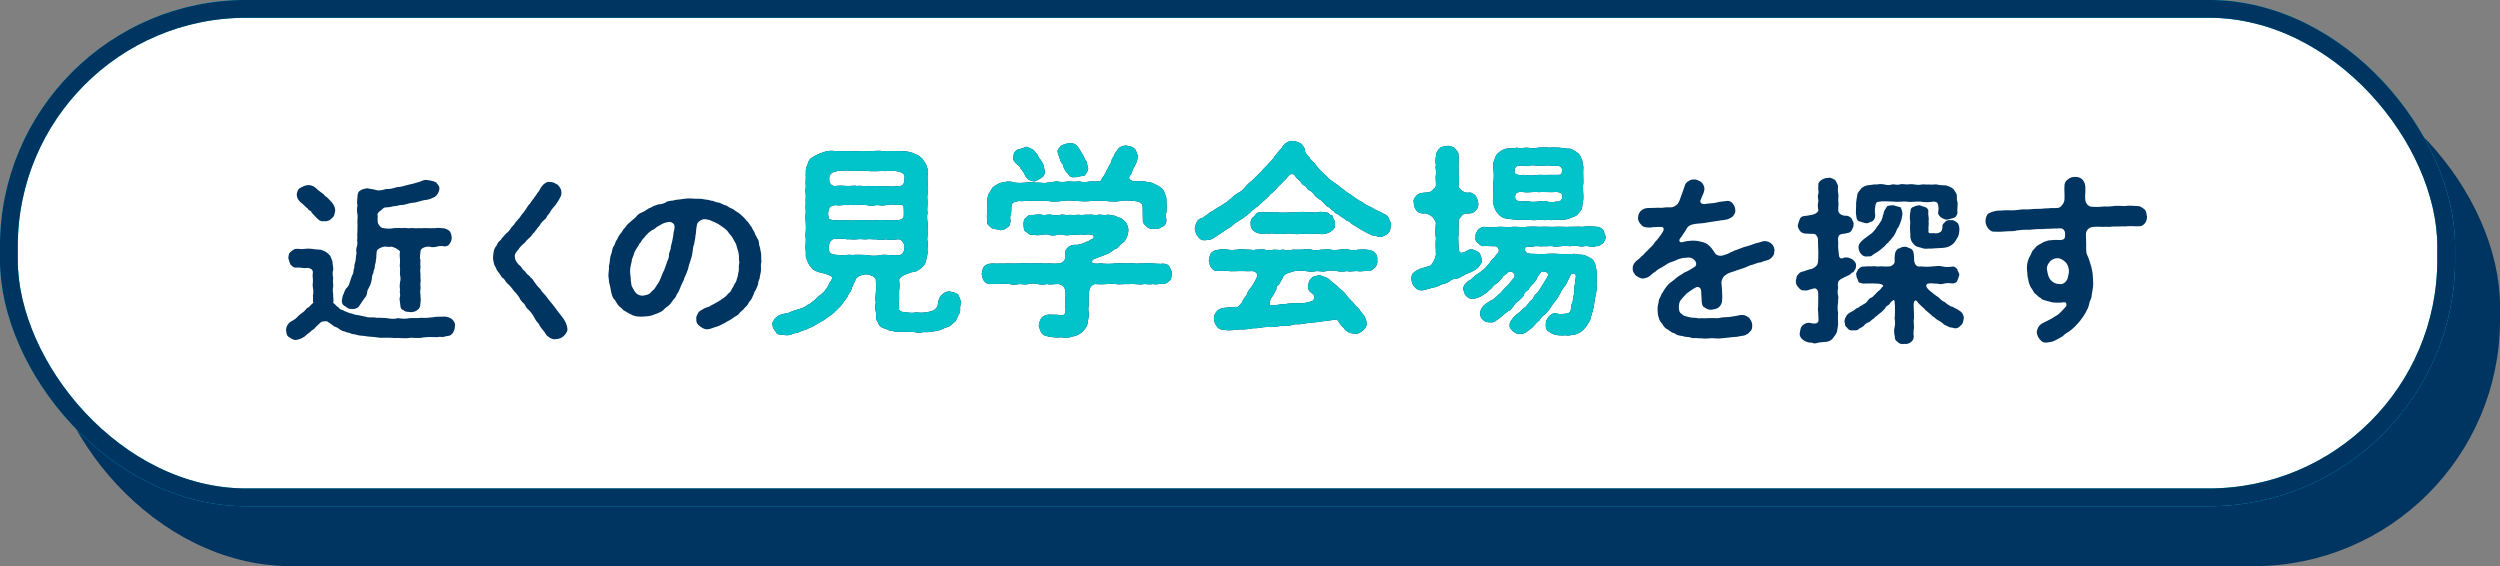
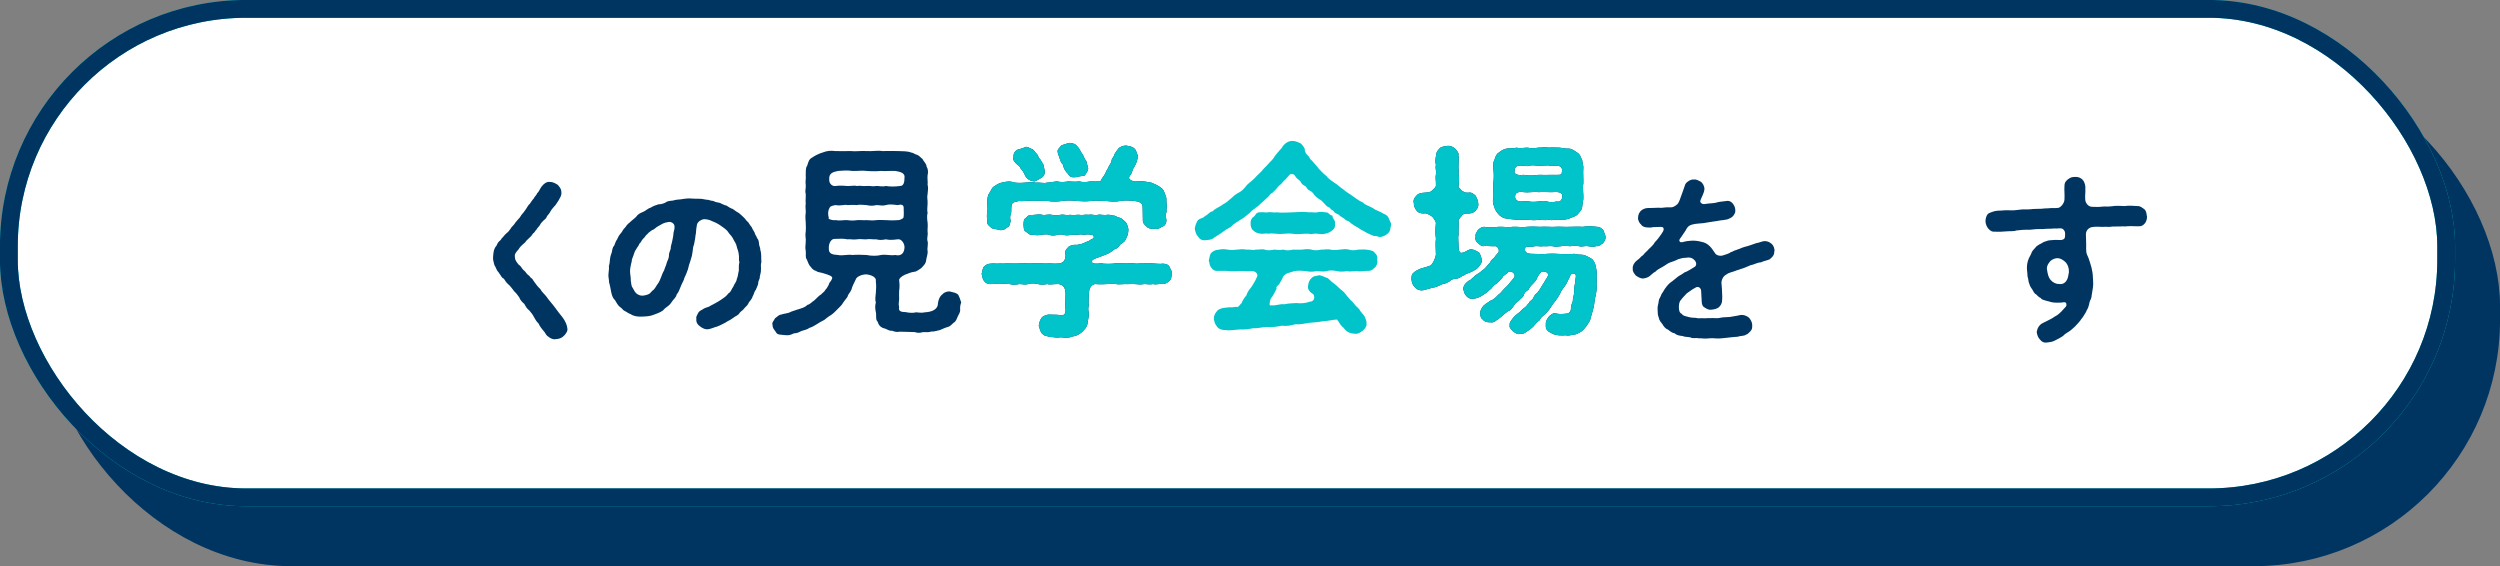
<svg xmlns="http://www.w3.org/2000/svg" id="_レイヤー_2" data-name="レイヤー 2" viewBox="0 0 363.74 82.37">
  <rect x="0" y="0" width="363.74" height="82.37" fill="#808080" stroke="none" />
  <defs>
    <style>
      .cls-1 {
        fill: #00c4ca;
      }

      .cls-1, .cls-2, .cls-3 {
        stroke-width: 0px;
      }

      .cls-4 {
        stroke: #00c4ca;
      }

      .cls-4, .cls-5 {
        fill: none;
        stroke-miterlimit: 10;
        stroke-width: 2.59px;
      }

      .cls-5 {
        stroke: #003461;
      }

      .cls-2 {
        fill: #003461;
      }

      .cls-3 {
        fill: #fff;
      }
    </style>
  </defs>
  <g id="_ボタン" data-name="ボタン">
    <g>
      <g>
        <g>
          <rect class="cls-2" x="7.83" y="10.01" width="354.62" height="71.07" rx="34.54" ry="34.54" />
          <rect class="cls-5" x="7.83" y="10.01" width="354.62" height="71.07" rx="34.54" ry="34.54" />
        </g>
        <g>
          <g>
            <rect class="cls-3" x="1.29" y="1.29" width="354.62" height="71.07" rx="34.54" ry="34.54" />
            <rect class="cls-4" x="1.29" y="1.29" width="354.62" height="71.07" rx="34.54" ry="34.54" />
          </g>
          <rect class="cls-5" x="1.29" y="1.29" width="354.62" height="71.07" rx="34.54" ry="34.54" />
        </g>
      </g>
      <g>
        <g>
-           <path class="cls-2" d="M66.18,47.48c0,.52-.18.75-.29.96-.21.23-.36.44-.75.44-.29.03-.75.23-.96.13-.23-.03-.7.1-.94.03-.49-.03-1.22,0-1.64.05-.52.16-1.25.05-1.85.05-.68.13-1.35.05-1.85.03-.55.05-.94-.05-1.53-.03-.57,0-1.09.03-1.51-.05-.49-.1-1.14-.08-1.53-.16-.42-.1-1.04-.05-1.48-.23-.34-.13-.55,0-.86-.21-.39-.18-.49-.05-.81-.26-.36-.03-.49-.18-.81-.34-.16-.16-.44-.31-.75-.39-.18-.18-.49-.39-.96-.7-.1-.13-.75-.05-.94.05-.47.47-.65.55-.86.83-.18.26-.47.31-.73.62-.23.18-.57.42-.75.62-.34.23-.73.47-1.33.55-.29.03-.65-.18-.99-.42-.34-.16-.39-.6-.44-1.01,0-.55.34-1.07.78-1.3.44-.23.73-.44.96-.73.31-.31.55-.42.81-.65.26-.18.39-.55.73-.65.26-.21.34-.39.68-.65-.1-.31,0-.57-.05-1.07.1-.39.05-.86,0-1.14-.1-.29.03-.86,0-1.14-.03-.26-.08-.68,0-1.12-.05-.42-.36-.55-.75-.62-.52.13-1.12-.1-1.66-.03-.47.03-.55-.21-.86-.44-.13-.34-.21-.57-.31-.94.05-.36.03-.65.31-.91.29-.18.47-.44.86-.44.26-.05.78.1,1.17,0,.44-.05.75-.05,1.12,0,.31.08.83.08,1.3.13.47.16.88.39,1.12.65.39.34.39.75.55,1.07-.03.42.16.81.1,1.2-.13.44-.08.73,0,1.22-.1.42.03.73,0,1.2-.1.49-.05.78,0,1.22-.03.31.1.78,0,1.2.23.05.47.49.7.57.16.18.36.42.75.47.16.16.52.21.86.39.31.05.68.18.88.26.42.03.91.18,1.53.29.44.21,1.04,0,1.56.16.47-.03,1.01.03,1.56.05.55.13,1.14.13,1.56,0,.57.08,1.25.13,1.69,0,.52-.05,1.09.03,1.72-.05.62.03,1.14,0,1.69-.08.62-.13,1.2-.05,1.72-.1.39.03.75.13,1.07.39.23.21.52.6.42,1.04ZM43.17,28.37c.03-.42.16-.81.47-1.01.31-.16.65-.36,1.07-.42.42-.03.81.05,1.22.39.34.37.57.49.99.81.31.18.29.42.55.47.26.29.39.36.6.6.39.39.68.83.7,1.43-.08.47-.16.94-.49,1.09-.29.39-.81.52-1.07.44-.6.13-.91-.21-1.27-.6-.13-.16-.55-.54-.62-.68-.08-.29-.44-.23-.55-.55-.29-.18-.6-.6-1.04-.91-.29-.29-.52-.55-.55-1.07ZM49.77,43.56c.05-.21.03-.49.26-.88.1-.34.26-.68.47-.86.29-.26.36-.7.44-.91.16-.39.16-.6.36-.96.21-.39.05-.57.26-1.01-.05-.37.08-.57.18-1.04.03-.26.03-.6.13-1.04-.08-.47-.03-.83.08-1.07.13-.44-.03-.6.03-1.04.05-.39-.05-.62.03-.99-.03-.49.03-.86,0-1.3-.05-.39.08-.81,0-1.3-.1-.31-.1-.78,0-1.27-.1-.34-.05-.78,0-1.3.03-.49.1-.7.47-.91.36-.21.52-.21.99-.29.44.13.75.1,1.4.29.23.05.62.03,1.3-.18.57.05,1.12-.13,1.66-.29.52.03,1.01-.21,1.64-.34.57-.13,1.01-.23,1.64-.44.29-.13.44-.21.83-.26.57.05,1.09.16,1.51.36.18.31.57.55.47.99-.03.49-.44,1.04-.7,1.14-.31.18-.96.44-1.38.44-.39.05-.57.16-.86.21-.31.08-.7.21-.88.18-.65.05-1.14.34-1.72.34-.34-.03-.57.18-.94.16-.34,0-.68.18-1.22.18-.42-.05-.65.36-.83.47-.34.18-.55.49-.44.75.03.21-.05.36,0,.73-.05.39.39,1.09.86,1.07.57.1,1.01.1,1.48,0,.44,0,.78-.05,1.22,0,.49-.1.81.08,1.2,0,.44-.05.81.08,1.22,0,.31.05.81-.03,1.22,0,.49,0,.78.03,1.22,0,.36-.1.88.03,1.25.03.21.03.7.26.81.42.21.36.26.52.29.91.03.26-.13.7-.29.88-.13.36-.57.42-.81.42-.23-.1-.7-.05-.94,0-.39.13-.83.16-1.25.03-.62-.03-1.33.31-1.25.73-.1.68-.1,1.07,0,1.27-.05.34-.03.73,0,1.04-.08.31-.03.62,0,1.07-.05.49.08.78,0,1.07-.08.36.05.6,0,1.04-.13.44.05.75,0,1.07.05.31.05.62-.03,1.07.05.36-.21.78-.47.88-.21.23-.7.31-.99.29-.29-.08-.65.05-.99-.29-.42-.13-.44-.44-.47-.88-.05-.39-.16-.81-.03-1.07.08-.29-.1-.65,0-1.07-.08-.36-.03-.81,0-1.04.1-.42.1-.57,0-1.07-.03-.31.03-.81,0-1.07-.1-.21.03-.62,0-1.04.03-.31-.13-.62,0-1.27-.13-.29-.83-.65-1.27-.73-.21.05-.21.08-.81,0-.44-.05-1.3.36-1.3.68-.13.7,0,.88-.13,1.22.03.44-.18.75-.16.99.03.31-.21.52-.21.96-.18.26-.21.62-.23.94-.03.23-.18.78-.31.96-.18.42-.36.57-.36.91-.03.39-.21.68-.44.91-.29.42-.49.75-.68,1.01-.16.34-.68.55-1.09.49-.47.05-.62-.13-.99-.39-.31-.1-.55-.47-.47-.99Z" />
          <path class="cls-2" d="M81.99,48.91c-.26.26-.65.42-1.17.44-.36.08-.81-.16-1.07-.39-.36-.21-.39-.57-.7-.86-.21-.26-.49-.57-.68-1.01-.34-.36-.44-.52-.68-.96-.16-.36-.47-.7-.68-.96-.34-.26-.47-.49-.73-.96-.23-.18-.6-.55-.73-.94-.23-.36-.52-.7-.75-.91-.26-.34-.55-.73-.75-.91-.29-.21-.6-.65-.75-.91-.34-.13-.36-.39-.6-.68-.13-.26-.36-.39-.49-.75-.05-.21-.31-.49-.34-.78-.05-.34-.16-.49-.13-.91.05-.57.05-1.01.34-1.48.21-.18.21-.39.39-.65.21-.29.39-.29.52-.6.18-.13.34-.44.73-.78.31-.21.34-.36.6-.68.08-.21.44-.47.57-.7.08-.16.34-.42.57-.7.23-.18.31-.49.55-.73.21-.21.34-.47.55-.73.13-.16.23-.47.55-.75.13-.18.31-.49.55-.75.13-.29.44-.52.49-.75.26-.21.34-.52.62-.94.36-.47.83-.81,1.27-.7.42-.03.86.26,1.12.42.36.42.52.65.52,1.09.03.52-.18.7-.39,1.14-.34.49-.44.73-.7.96-.13.18-.36.39-.49.65-.16.34-.36.49-.49.68-.13.34-.26.44-.52.65-.13.13-.44.44-.52.65-.08.18-.47.52-.49.65-.29.29-.26.44-.55.62-.21.37-.44.55-.55.65-.29.26-.47.44-.55.6-.23.23-.73.57-.96,1.01-.26.31-.68.7-.55,1.17,0,.44.26.73.55,1.09.29.16.42.47.55.62.16.21.39.31.55.6.13.23.49.36.57.6.29.18.42.39.55.62.36.49.52.73.91,1.09.18.39.68.81.91,1.12.31.47.55.7.88,1.12.26.29.55.75.86,1.14.23.31.57.68.81,1.07.23.36.44.81.49,1.3.08.34-.18.75-.55,1.12Z" />
          <path class="cls-2" d="M110.71,39.21c.03.44-.1.65-.16,1.01.03.44-.26.6-.23,1.01,0,.21-.31.78-.36.96-.23.23-.29.73-.44.91-.1.39-.44.73-.55.88-.16.39-.39.6-.62.81-.26.39-.57.49-.75.75-.16.34-.6.44-.91.7-.42.34-.88.49-1.14.7-.47.26-.86.42-1.2.57-.44.1-.7.26-1.14.36-.57.16-1.09-.16-1.4-.42-.29-.18-.57-.57-.49-1.09-.1-.23.16-.62.31-.91.21-.29.52-.34.81-.57.44-.21.68-.18,1.01-.44.21-.08.55-.29.91-.49.18-.1.7-.42.88-.57.36-.23.57-.47.78-.73.34-.16.42-.62.7-.99.08-.31.44-.62.49-1.09.16-.29.18-.83.29-1.2.03-.47-.05-.7.08-1.22-.13-.34,0-.75-.1-1.2-.03-.42-.21-.68-.31-1.17-.05-.34-.36-.7-.52-1.07-.18-.39-.47-.57-.7-.94-.26-.42-.83-.73-1.09-.94-.36-.26-.81-.49-1.25-.65-.31-.16-.52-.23-1.04-.29-.47-.03-1.12.39-1.17.83-.16.78-.1,1.2-.21,1.56-.03.52-.18.99-.21,1.3-.21.42-.16.99-.26,1.33-.03.36-.21.81-.34,1.27-.21.49-.23.99-.39,1.27-.16.55-.44.91-.49,1.25-.16.36-.36.7-.55,1.22-.08.18-.21.6-.49.91-.05.31-.29.57-.55.86-.29.39-.39.6-.68.81-.29.21-.57.42-.78.68-.44.31-.94.47-1.43.65-.42.16-.88.21-1.53.23-.65.05-1.33-.05-1.74-.36-.18-.03-.55-.29-.78-.42-.36-.13-.39-.36-.7-.57-.42-.29-.55-.68-.81-1.07-.36-.31-.44-.75-.55-1.22-.08-.39-.13-.81-.29-1.33,0-.47-.16-.86-.08-1.33.03-.42.1-.7.05-1.04.1-.31.13-.62.16-1.01.05-.42.13-.62.26-.99.05-.26.1-.75.34-.96.16-.31.18-.6.44-.94.08-.21.29-.62.52-.86.23-.23.39-.68.62-.83.21-.29.36-.52.68-.75.39-.39.7-.57.94-.83.23-.36.57-.55,1.04-.73.26-.08.7-.52,1.07-.6.34-.23.73-.36,1.14-.49.39,0,.88-.13,1.2-.37.44-.21.83-.1,1.22-.26.34-.08.68-.05,1.22-.16.29-.05.81-.1,1.25-.05.29,0,.6.05,1.04.03.36-.03.57.08,1.01.13.44,0,.65.18,1.01.18.34.18.6.21.99.29.31.16.73.36.96.39.31.23.7.44.91.49.23.13.52.42.86.57.34.26.55.49.78.7s.34.47.6.65c.13.18.39.62.52.73.03.16.34.62.42.78.05.34.31.55.36.81.21.23.26.47.29.86,0,.31.21.52.18.86.21.6.1,1.25.16,1.77-.1.23-.08.83-.05,1.04ZM98.13,32.87c-.03-.36-.49-.65-.86-.57-.36.05-.65.13-.83.23-.26.13-.52.31-.75.42-.21.08-.49.47-.81.52-.34.29-.52.34-.7.6-.23.13-.31.42-.62.68-.23.23-.34.6-.55.73-.05.26-.26.42-.47.81-.23.36-.23.44-.36.83-.13.39-.29.65-.26.88-.18.7-.31,1.3-.23,1.82.05.42.1.62.08.99.08.23.03.73.26,1.04.21.31.26.57.55.83.21.21.62.36.91.34.34-.03.73-.13.96-.26.21-.13.39-.44.7-.65.26-.31.39-.62.6-.88.16-.21.29-.55.44-.91.13-.31.18-.57.44-.99.1-.39.29-.7.36-1.04.08-.31.31-.62.34-1.04-.03-.26.08-.62.26-1.07-.03-.23.1-.6.21-1.07.05-.36.18-.75.18-1.09s.21-.6.16-1.14Z" />
          <path class="cls-2" d="M139.7,45.08c.03.39-.27.75-.36.99-.09.21-.27.75-.57.87-.39.33-.48.51-.84.63-.33.06-.87.33-1.17.45-.3.06-.96.27-1.2.21-.54.15-.72.09-1.26.09-.45.15-.9.12-1.2,0-.51-.03-1.35-.03-2.19-.06-.39.09-.81,0-1.14-.15-.3.09-.6-.15-.99-.3-.66-.12-.96-.54-1.08-.99-.36-.33-.15-.93-.27-1.41-.09-.45-.15-.84,0-1.41-.15-.45-.03-.99,0-1.38.03-.54.09-.93,0-1.71.12-.54-.57-.9-1.38-.99-.69,0-1.47.36-1.56.78-.3.63-.48.93-.6,1.41-.18.48-.48.63-.57,1.05-.18.3-.48.6-.72.99-.12.24-.42.51-.78.87-.36.36-.51.54-.9.81-.42.24-.75.54-.99.72-.3.15-.81.42-1.05.6-.27.15-.75.48-1.08.54-.36.27-.84.36-1.14.45-.39.18-.66.36-1.14.36-.39.18-.69.33-1.2.27-.63-.09-1.23,0-1.41-.42-.21-.36-.51-.54-.51-1.08-.15-.36.24-.63.36-.96.27-.15.51-.51.9-.54.48-.18,1.02-.15,1.44-.42.51-.15.81-.3,1.2-.39.3-.12.81-.21,1.17-.6.36-.06.57-.36,1.05-.69.36-.33.63-.66.96-.84.09-.15.48-.36.6-.66.21-.18.3-.39.51-.75,0-.3.3-.39.48-.9.15-.33-.57-.54-1.14-.72-.6-.21-.96-.15-1.2-.39-.21,0-.66-.33-.75-.57-.27-.18-.48-.81-.6-1.11-.24-.24-.09-.75-.15-1.23-.12-.57,0-.81,0-1.38.06-.36-.12-.78,0-1.38.03-.3.03-.84,0-1.38-.03-.3-.09-.9,0-1.38.03-.45-.09-.84,0-1.38-.06-.51.03-.75,0-1.38-.15-.57.06-.78,0-1.35-.09-.36.06-.9,0-1.38.03-.54-.06-1.02.21-1.38.18-.51.21-.93.75-1.2.36-.27,1.05-.6,1.59-.75.51-.21,1.11-.27,1.74-.18.78,0,1.38.03,2.28,0,.66.09,1.47-.06,2.28,0,.84.06,1.53-.12,2.31,0,.75-.03,1.44,0,2.28,0,.72.03,1.35,0,1.89.21.36.03.57.3.87.33.39.18.48.39.78.6.15.36.6.69.6,1.11.21.3.27.84.15,1.26-.06.45.06,1.05,0,1.38.12.45.06.78,0,1.35-.12.6.03.81,0,1.38-.03.6-.09,1.02,0,1.38-.12.36-.06,1.08,0,1.38.06.6-.03.9,0,1.38.09.57-.15.84,0,1.38.12.33-.09,1.08,0,1.38.06.42-.15.93-.21,1.35-.03.51-.39.81-.72,1.17-.27.18-.51.36-.78.48-.42.06-.72.12-1.2.33-.66.18-1.29.69-1.23.93.09.72.06,1.17,0,1.53,0,.3-.03.84,0,1.23-.03.45-.12.69,0,1.2-.15.57.33.69.93.69.63.15,1.32.12,1.5.03.51.03.81.12,1.32,0,.33,0,.99-.12,1.26-.3.45-.24.66-.66.63-.96.06-.6.3-1.11.69-1.38.27-.33.78-.42,1.05-.39.6.15.87.18,1.2.45.21.39.3.69.45,1.14-.15.42-.18.75-.15,1.08ZM120.59,31.67s-.06.09-.03.12c.09.15.69.3,1.02.24.69.12,1.08-.03,1.71,0,.57.09,1.02.06,1.41,0,.33-.03.93.03,1.38,0,.45,0,.81.09,1.41,0,.45-.06.96,0,1.41,0,.42.03,1.02.06,1.71,0,.18.03.66-.12.84-.36.06-.21.06-.96.03-1.44,0-.48-.39-.51-.87-.39-.9-.12-1.32-.12-1.71,0-.57.15-.81,0-1.41,0-.36.12-1.02.12-1.41,0-.36,0-1.02-.12-1.38,0-.63-.06-1.02,0-1.41,0-.39-.12-.93.15-1.71,0-.18.03-.84.12-.87.39-.3.45-.24,1.17-.12,1.44ZM131.6,36.08c.06-.69-.51-1.38-.99-1.26-.9.12-1.35.09-1.71,0-.6.12-.99.12-1.41,0-.6.03-1.02-.09-1.41,0-.57.03-.9-.09-1.38,0-.6.09-1.02-.06-1.41,0-.51-.12-1.14-.09-1.89-.06-.51,0-.84.72-.81,1.32-.06.96.66.96,1.35,1.02.6.15,1.38-.12,2.07,0,.63-.06,1.35-.03,2.07,0,.72.15,1.53.15,2.1,0,.75-.12,1.41.12,2.07,0,.6.15,1.26,0,1.35-1.02ZM120.65,26.07c-.06.75.57,1.08.93.99.72-.12,1.29,0,1.71,0,.57.03.99-.12,1.41,0,.48-.09.81.06,1.38,0,.6-.06.81.12,1.41,0,.33-.03.87.15,1.41,0,.45.09,1.2.12,2.07,0,.51,0,.63-.57.63-1.17.12-.81-.75-.9-1.35-1.02-.75-.03-1.44.06-2.07,0-.6.06-1.35.06-2.1,0-.6-.09-1.29.03-2.07,0-.81-.12-1.5-.03-2.07,0-.66.15-1.35.27-1.29,1.2Z" />
          <path class="cls-2" d="M170.51,39.83c-.12.42,0,.72-.36,1.02-.15.15-.45.45-.96.48-.39-.12-.93.15-1.41,0-.54.12-1.05-.03-1.35,0-.33.09-.81.06-1.35,0-.57-.03-.9.03-1.35,0-.48,0-1.05.09-1.35,0-.48-.06-.87,0-1.35,0-.51.03-.84.06-1.68,0-.21,0-.51.15-.72.51-.18.18-.15.63-.21,1.05-.03.6-.06,1.23,0,1.5-.09.36-.12.72,0,1.11.06.48-.15,1.05-.18,1.5-.06.57-.42.9-.78,1.29-.54.45-.93.6-1.38.66-.42.18-.9.24-1.5.15-.36-.09-.63.09-1.05,0-.39-.09-.72,0-1.14-.18-.45-.03-.63-.24-.9-.51-.12-.3-.27-.66-.36-1.02.12-.39.09-.72.39-1.11.12-.24.66-.48,1.02-.51,1.11.03,1.53,0,1.77.12.63,0,.72-.3.72-.81-.09-.48,0-1.38,0-2.34,0-1.14-.57-1.29-.96-1.41-.93-.03-1.29.15-1.68,0-.48.09-1.02.12-1.38,0-.57-.12-.99-.12-1.38,0-.54.15-.78,0-1.35,0-.39.12-1.02.12-1.38,0-.36,0-1.02-.12-1.38,0-.63-.06-.99,0-1.41,0-.45.03-.78-.21-.96-.48-.24-.33-.21-.66-.33-1.02.12-.24.09-.75.33-1.02.18-.15.39-.42.96-.45.51-.09.9.06,1.41-.03.33.06.93-.03,1.38,0,.54,0,.87.03,1.38,0,.39-.12.96,0,1.35,0,.6.03.99-.12,1.38,0,.48-.09.81.06,1.38,0,.57-.06.75.09,1.68,0,.84-.09.93-.66.96-1.2-.18-.84.24-.93.48-1.26.45-.27.87-.27,1.2-.24.36-.12.39,0,1.05-.3.15-.12.66-.21.87-.42.18-.18.54-.12.51-.45-.03-.36-.39-.27-.84-.36-.48.06-.75.09-1.02,0-.36.03-.75.09-1.08.06-.39-.03-.84.15-1.26.06-.36-.12-.87-.15-1.17-.03-.45.12-.84.09-1.17-.03-.27-.12-.84-.03-1.17,0-.51.15-.87,0-1.2,0-.36.12-.72-.27-.96-.45-.36-.12-.3-.57-.36-1.02.03-.45,0-.78.36-.99.3-.3.42-.48.96-.42.6-.03,1.02-.15,1.41-.03.33.12.93-.12,1.35,0s.81.09,1.35,0c.33-.12.84.15,1.35,0,.51.12.87-.03,1.35,0,.54.12.75-.09,1.35,0,.57-.12.81.15,1.38,0,.3-.09.87.12,1.32,0,.42-.06.66.15,1.05.12.36.18.6.27.99.39.27.21.66.54.75.69.18.36.3.75.3,1.02-.03.57-.15.93-.45,1.47-.21.39-.69.51-.81.75-.24.3-.33.48-.66.51-.39.3-.54.42-.96.66-.39.21-1.35.51-1.59.63-.3.12-.93.27-.84.63.06.3.78.27,1.35.18.33.12,1.65.12,2.16,0,.3.06.81-.06,1.35.03.33.03.93-.09,1.35,0,.33.09.84-.06,1.35,0,.42-.12,1.02-.03,1.35,0,.42,0,.99.12,1.41.03.51.03.81.15.96.45.15.39.42.66.36,1.02ZM143.66,32.12c-.09-.45-.09-.78-.03-1.26.09-.39.03-.78,0-1.26,0-.33,0-.81.18-1.29.18-.24.42-.78.66-1.08.39-.24.81-.63,1.47-.69.57-.15,1.08-.21,1.53,0,.63.09.96.09,1.62.03.45-.03,1.02-.12,1.62,0,.63-.06,1.2.15,1.62,0,.51,0,1.14-.18,1.53-.18.42.15,1.11.09,1.59,0,.57.03.93.09,1.59,0,.42.12.93.15,1.59,0,.45,0,.87.03,1.47,0,.09-.18.3-.57.57-.9.21-.33.27-.63.54-1.02.12-.39.36-.54.51-1.02,0-.45.36-.57.45-1.05.27-.42.36-.54.63-.87.15-.12.51-.33,1.02-.36.48.12.84.09,1.2.42.3.18.39.81.57,1.11-.21,1.14-.42,1.26-.54,1.56-.33.42-.27.87-.66,1.32-.18.21-.15.42.06.57.21.18.6.3,1.05.24.84-.12,1.41.12,2.01.18.63.27.99.39,1.53.84.33.27.42.78.54,1.02.21.42.09.81.15,1.17.12.33-.06.9,0,1.17-.12.36-.12.72-.03,1.2.06.36-.18.93-.57.99-.48.33-.72.39-1.14.33-.51.06-.96-.06-1.17-.33-.18-.15-.6-.48-.54-.99-.03-.63,0-1.11-.03-1.8,0-.66-.48-.84-1.17-.93-.75-.06-1.41-.12-2.07,0-.75.15-1.29.09-2.1,0-.81.03-1.35-.12-2.13,0-.84.09-1.35.06-2.1,0-.66-.06-1.35-.12-2.13,0-.81.12-1.47.12-2.1,0-.66,0-1.44-.06-2.1,0-.6-.12-1.41.09-2.1,0-.27.12-.84.12-.96.36-.24.45-.09,1.05-.18,1.44-.15.3-.18.72-.06,1.08-.12.54-.12.81-.54.99-.36.36-.84.45-1.14.33-.36-.12-.96-.09-1.17-.33-.24-.24-.69-.45-.54-.99ZM147.47,22.8c-.06-.48.21-.81.57-1.02.33-.09.87-.24,1.14-.39.27-.09.54.12.9.27.33.09.42.36.66.63.3.18.33.69.54.81.21.18.24.51.45.66.21.48.15.63.27,1.08.06.48-.15.87-.51,1.05-.27.18-.72.45-.99.51-.75-.09-1.02-.39-1.26-.69-.18-.36-.36-.81-.75-1.2-.09-.36-.36-.42-.66-.72-.3-.33-.51-.57-.36-.99ZM153.89,22.14c-.12-.36.3-.66.54-.99.36-.12.69-.24,1.14-.36.57.06.9.12,1.2.54.33.3.45.78.75,1.14.21.3.24.66.54.96.06.45.21.66.27,1.08-.03.39-.27.69-.54,1.05-.39.06-.81.09-1.14.21-.66.06-.96.06-1.26-.48-.3-.24-.66-.78-.72-1.32-.27-.27-.33-.42-.48-.87-.09-.39-.3-.72-.3-.96Z" />
-           <path class="cls-2" d="M202.39,32.75c-.12.51-.06.87-.48,1.23-.21.18-.6.48-1.2.51-.18-.06-.45-.18-.81-.15-.39-.15-.96-.39-1.59-.78-.24-.06-.6-.39-.9-.54-.18-.06-.72-.45-.9-.57-.18-.33-.66-.27-.87-.6-.42-.3-.57-.3-.84-.6-.21-.12-.66-.24-.78-.57-.18-.03-.42-.3-.63-.51-.39-.09-.57-.45-.75-.6-.27-.3-.36-.42-.72-.6-.3-.21-.42-.3-.72-.63-.09-.21-.39-.54-.69-.63-.33-.12-.42-.57-.66-.66-.27-.12-.54-.36-.66-.69-.36-.36-.51-.3-.81-.84-.24-.3-.72-.21-.81-.03-.18.21-.51.63-.69.75-.18.15-.42.51-.6.63-.33.27-.39.39-.6.63-.12.18-.45.42-.6.6-.27.06-.36.39-.63.6-.54.51-.96.84-1.26,1.14-.12.21-.39.24-.66.54-.18.09-.57.42-.66.57-.57.45-.96.81-1.38,1.02-.6.39-.99.6-1.38,1.02-.6.33-.93.54-1.44.93-.24.15-.75.48-1.02.66-.3.3-.81.33-1.2.36-.57.09-.9-.15-1.14-.51-.24-.24-.39-.63-.48-1.17.12-.39.06-.48.27-.87.06-.27.33-.54.69-.63.27-.03.39-.27.84-.51.27-.24.51-.48.81-.51.24-.3.72-.51,1.17-.78.51-.39.81-.42,1.23-.87.3-.18.66-.66,1.2-.96.54-.24.9-.6,1.23-1.02.27-.39.78-.69,1.17-1.08.33-.36.6-.63,1.08-1.08.33-.45.72-.75,1.02-1.11.27-.33.72-.66.9-1.08.3-.33.42-.57.63-.75.09-.21.42-.36.57-.75.36-.45.9-.81,1.5-.75.54.03.78.24,1.17.39.21.3.6.6.54,1.05.15.39.24.51.51.75.21.21.24.51.51.66.39.48.66.69,1.02,1.2.36.33.63.72,1.11,1.05.27.42.84.75,1.17.99.42.24.84.69,1.32.99.42.39.78.54,1.35.96.51.33.84.66,1.44.9.36.39.9.51,1.44.81.54.42,1.02.45,1.53.81.45.18.69.36.81.69.12.39.39.66.33.99ZM200.38,37.88c.12.33-.12.9-.36,1.05-.36.39-.66.51-.99.48-.39-.03-1.17.15-1.53.03-.66-.03-1.05.15-1.5,0-.51.09-1.08.12-1.47,0-.63-.12-1.11-.12-1.5,0-.6.15-.87,0-1.5,0-.39.12-1.08.12-1.5,0-.39,0-1.08-.12-1.68,0-.39.12-.75.24-.99.3-.21.06-.63.36-.69.57-.24.54-.36.66-.54,1.02-.15.21-.54.36-.39.69-.18.33-.48.99-.87,1.47-.09.3-.15.51-.15.75,0,.21.09.24.24.18.63.09,1.32-.24,1.89-.15.54-.12,1.17-.15,1.77-.18.6.09,1.32.03,2.01-.21.48,0,.78-.54.45-1.08-.54-.3-.9-.75-.75-1.29.03-.3.18-.84.51-1.05.3-.36.6-.27,1.14-.42.51.12.78.3,1.23.45.3.24.6.6.96.81.42.33.66.63.96.87.36.21.66.63.81.84.15.15.45.57.84.9.39.51.57.69.99,1.08.18.42.75.87.84,1.2.18.42.21.54.21.81.09.48-.27.87-.54,1.11-.27.21-.75.54-1.14.45-.66-.03-1.23-.24-1.65-.87-.54-.39-.63-.84-.96-1.2-.54,0-1.35.24-2.01.24-.69.15-1.44.18-2.04.24-.69.09-1.26.27-2.01.21-.69.18-1.23.3-2.01.21-.63.15-1.41.24-2.04.18-.81,0-1.35.24-2.04.18-.78.15-1.29.21-1.98.18-.63.03-1.44.21-2.1.09-.36.03-.96-.12-1.2-.45-.24-.36-.42-.54-.48-1.17-.03-.33.09-.75.45-1.14.15-.21.54-.42,1.11-.48.75-.09.81-.09,1.08-.06.48-.06.6-.12.78-.03.45-.27.39-.48.6-.57.15-.39.33-.69.72-1.17.09-.42.45-.87.72-1.2.27-.45.54-.81.78-1.41.3-.45-.21-.9-.69-.9-.84.06-1.2-.03-1.8,0-.6,0-1.14.06-1.56,0-.48-.06-1.17,0-1.59-.03-.48.06-.81-.18-.99-.48-.27-.33-.24-.69-.36-1.05.12-.24.09-.78.36-1.08.18-.15.42-.42.99-.45.42-.09.78-.15,1.41-.03.54.09.78.06,1.35,0,.36-.03.87-.12,1.35,0,.57-.06,1.02.15,1.35,0,.42.03.93-.12,1.35,0,.33.15.96.09,1.35,0,.51.03.78.09,1.38,0,.33.12.78.15,1.35,0,.42,0,.9.03,1.38,0,.36-.06.87-.12,1.35,0,.39.15.99.09,1.38,0,.36.03.96-.12,1.35,0,.3.09.96.06,1.35,0,.51-.06.96-.12,1.35,0,.33.12.84.12,1.35,0,.54,0,.9-.06,1.41.03.27.06.87.12.99.45.36.27.42.63.36,1.08ZM181.96,32.45c-.03-.42.21-.81.51-.96.18-.15.3-.63.84-.6.45-.06.72.06,1.23,0,.33-.09.81.09,1.17,0,.72.09,1.65.03,2.37,0,.93-.06,1.68-.09,2.4,0,.39-.06.84.09,1.17,0,.48-.12.69-.06,1.23,0,.51,0,.48.42.99.48-.03.48.48.69.36,1.08.06.54-.03.78-.36,1.05-.21.18-.69.48-.99.48-.54.18-.9.03-1.23.03-.54-.09-.84.15-1.17,0-.87-.06-1.56.15-2.4,0-.93-.12-1.5.12-2.37,0-.48-.06-.9-.06-1.2,0-.27-.12-.84.09-1.2-.03-.39-.03-.78-.24-.99-.48-.24-.15-.39-.6-.36-1.05Z" />
          <path class="cls-2" d="M213.66,39.74c-.39.06-.54.33-.9.42-.36.24-.51.36-.93.39-.24,0-.69.12-.93.39-.39.24-.69.36-.93.36-.69.33-1.17.54-1.47.54-.42.09-1.08.33-1.44.39-.51.09-1.02-.15-1.23-.48-.33-.3-.39-.6-.48-1.14.03-.48.03-.72.36-.96.33-.3.51-.33.9-.54.33-.12.72-.18,1.53-.48.27-.18.66-.9.78-1.56-.03-1.05-.09-1.62,0-2.37-.12-.75-.09-1.35,0-2.28-.06-.27-.36-.72-.54-.9-.48-.33-.93-.57-1.2-.45-.54,0-.9-.15-1.14-.51-.21-.36-.36-.6-.33-1.02-.15-.36.09-.78.33-1.02.24-.33.6-.45,1.14-.48.27-.03.93,0,1.2-.33.27-.24.51-.48.54-.66.03-.84-.12-1.17,0-1.68.12-.51-.15-.81,0-1.38-.15-.51-.06-.81.03-1.44.06-.54.24-.63.51-.96.21-.24.57-.27,1.11-.36.33-.06.78.09,1.11.36.3.36.63.69.51.99.12.45,0,.96.03,1.41-.06.33.06.93,0,1.38.12.48.06.81,0,1.68-.09.27.21.33.42.66.36.24.57.36.99.33.45-.12.78.18,1.11.48.12.45.33.54.33,1.02.09.45-.09.81-.33,1.05-.12.18-.45.48-1.11.48-.45-.03-.84.06-.99.39-.12.09-.48.54-.42.72.03.81-.03,1.47,0,1.89-.12.6,0,1.02,0,1.83.03.66.15.99.54.87.51-.06.96-.6,1.44-.48.42.09.87.36,1.02.48.18.27.33.75.39,1.08.06.42-.36.81-.6,1.14-.42.36-.9.57-1.35.75ZM233.25,35.37c-.24.15-.69.57-.9.42-.39.15-.78.12-1.32.03-.48-.09-.84.15-1.29,0-.54-.12-.78-.03-1.29,0-.42-.03-.96-.09-1.29,0-.48.06-.96.12-1.26,0-.45-.06-.99.06-1.29,0-.57.09-.78-.06-1.29,0-.48.15-.81.03-1.35.12-.3.69.15.99.93.99.9,0,1.44.09,2.25,0,.63-.06,1.38,0,2.01.03.57,0,1.38.03,1.95-.03.51.18.81.06,1.41.18.3.15.99.42,1.23.69.48.63.48,1.29.57,1.8-.06.54.06,1.26-.03,1.68.09.57,0,1.02-.12,1.71-.21.72-.15,1.05-.3,1.71-.15.69-.36,1.2-.45,1.62-.06.45-.42.81-.6,1.14-.21.27-.57.72-.9.87-.48.27-.66.36-1.02.36-.3.06-.75.21-1.08.09-.45.06-1.41.06-1.98-.24-.54-.3-1.02-.48-.93-1.35-.03-.24.06-.63.36-1.02.12-.21.45-.45.84-.63.9.24,1.17.12,1.5.12.51-.03.81-.06.96-.66-.06-.3.12-.84.27-1.17-.03-.39.18-.93.21-1.32-.06-.33.03-.96.12-1.32,0-.57.27-1.17-.03-1.35-.33-.12-.6-.03-.72.39-.36.66-.51,1.17-.78,1.44-.15.24-.54.66-.66,1.08-.24.45-.51.81-.66,1.02-.24.27-.63.81-.72.99-.15.27-.57.75-.78.96-.39.27-.63.51-.84.9-.33.21-.66.63-.87.87-.18.21-.72.6-.9.72-.45.3-.54.39-1.08.36-.3.15-.63-.12-.99-.36-.27-.33-.6-.54-.48-.93-.12-.33.36-.84.66-1.23.33-.27.45-.42.81-.66.36-.33.39-.45.69-.63.33-.21.36-.45.66-.69.06-.3.36-.3.6-.69.12-.3.27-.57.57-.75q.33-.39.54-.78c.21-.33.27-.48.51-.81.12-.36.36-.45.54-.96.06-.36-.24-.63-.96-.57-.21.27-.45.54-.6.84-.09.36-.45.75-.63.93-.39.36-.57.66-.66.87-.3.21-.63.42-.69.81-.15.36-.6.6-.72.81-.36.24-.54.39-.75.75-.15.21-.42.66-.81.75-.3.27-.51.36-.84.69-.42.3-.57.51-.84.63-.24.24-.54.39-.99.3-.24.03-.78-.06-.99-.39-.36-.21-.36-.57-.42-.96.09-.6.45-1.08.75-1.26.12-.15.6-.36.72-.51.45-.12.87-.54,1.23-.93.33-.18.63-.69,1.08-1.08.39-.36.6-.69,1.14-1.32.33-.33-.03-1.05-.75-.93-.27.42-.81.51-.93.9-.18.18-.69.75-.9.9-.42.18-.6.69-.93.84-.27.33-.78.66-.99.78-.42.3-.87.48-1.41.54-.42.06-.78-.15-.99-.39-.3-.3-.33-.6-.45-.96-.06-.42.24-.9.81-1.29.33-.09.45-.39.69-.51.33-.42.81-.51,1.26-.99.45-.24.75-.78,1.14-1.14.06-.18.27-.48.54-.63.12-.18.3-.45.66-.81.15-.27.06-.78-.39-.93-.75.03-1.11-.06-1.68-.03-.24.12-.72-.18-.9-.45-.27-.12-.48-.57-.33-.93-.15-.3.24-.78.33-.96.33-.3.6-.45.9-.45.63.12,1.38.09,2.07,0,.57-.06,1.29.12,2.04,0,.72-.06,1.41.12,2.04,0,.81-.06,1.35-.03,2.04,0,.57-.06,1.47.03,2.07,0,.78-.06,1.29.03,2.04,0,.63,0,1.41-.06,2.01,0,.69-.12,1.44-.09,2.1,0,.48-.03.69.3.9.42.12.36.27.63.36.99.03.48-.15.63-.36.96ZM217.26,28.98c-.09-.66.06-1.47,0-2.28.12-.81.09-1.59,0-2.25,0-.27-.09-.72.18-1.2.12-.45.3-.87.63-1.05.45-.36.78-.54,1.26-.6.36-.06.93.03,1.35-.12.42.15,1.14,0,1.56,0,.6.12.96.12,1.56,0,.6,0,.96-.12,1.56,0,.36-.06.99,0,1.56,0,.51.09.93.15,1.5.15.33.06.96.48,1.29.75.27.27.33.63.51.99,0,.39.21.81.15,1.08-.06.69.03,1.65,0,2.25-.15.66.06,1.65,0,2.28-.09.48-.12.75-.18,1.2-.09.45-.36.63-.66,1.02-.39.39-.9.39-1.26.63-.42.12-1.02.18-1.35.15-.42-.12-1.05.15-1.56,0-.6.12-1.2-.03-1.56,0-.39.09-.96.06-1.56,0-.66-.03-1.05.03-1.56,0-.45-.03-1.02-.12-1.47-.18-.48-.03-.99-.33-1.29-.75-.3-.33-.48-.75-.51-.99-.15-.24-.27-.78-.15-1.08ZM221.67,25.44c.87.15,1.59.09,2.16,0,.63.03,1.14,0,2.28,0,.57,0,1.17.06,1.11-.27.15-.57.03-1.05-.69-1.05-.63-.03-.93.09-1.26-.06-.51,0-1.02.09-1.44.06-.54-.06-.93-.12-1.35,0-.51.15-1.08-.12-1.35,0-.63-.03-.75.33-.78.87-.03.48.9.54,1.32.45ZM221.13,29.31c.36.03.96-.12,1.35,0,.3.09.96.06,1.35,0,.51-.06.96-.12,1.35.03.33.09.84.09,1.35-.03.39.15.84-.24.78-.87-.06-.48-.69-.57-1.53-.48-.72,0-1.38-.06-1.95,0-.48-.12-1.17.09-2.16,0-.45-.12-1.17,0-1.2.45-.12.48.15.84.66.9Z" />
          <path class="cls-2" d="M258.15,36.51c.03.62-.26.88-.68,1.22-.31.16-.96.26-1.25.44-.62.03-.99.34-1.53.42-.57.23-.91.42-1.43.55-.18.1-.57.16-.81.29-.36.13-.65.18-1.04.36-.31.21-.55.29-.75.65-.18.36-.23.6-.18.91.08.68.05.96.08,1.33.03.29.03.68,0,1.01,0,.36-.16.73-.47,1.01-.26.23-.68.31-1.07.36-.44.05-.65-.1-.99-.31-.26-.1-.44-.42-.44-.91-.03-.49-.05-.94-.08-1.51,0-.36-.36-.73-.75-.52-.65.34-1.01.65-1.35.88-.31.36-.68.7-.83.94-.31.29-.31.83-.31,1.17.03.39.08.73.44.88.16.31.57.31,1.07.47.47.13.86.03,1.27.16.42-.03.73,0,1.07,0,.39-.05.81,0,1.09-.03.47.03.81.03,1.12-.05.39-.1.73-.05,1.12-.1.34,0,.65-.1,1.09-.16.36-.03.68-.21,1.12-.13.21.03.7.23.86.44.34.44.42.75.42,1.07,0,.39-.03.57-.23.81-.29.31-.44.47-.65.52-.36.26-.73.13-1.22.31-.55.03-1.09.1-1.64.16-.68.08-1.17.13-1.66.08-.47-.05-.91,0-1.3.03-.29.03-.83-.08-1.09-.03-.29-.13-.86.08-1.17-.13-.49-.13-.81-.03-1.17-.21-.34-.03-.88-.1-1.14-.39-.31-.03-.65-.26-.99-.55-.31-.08-.65-.47-.78-.75-.21-.29-.49-.55-.55-.96-.16-.42-.16-.65-.18-1.25-.03-.52.16-.83.16-1.17.03-.36.29-.6.42-1.04.26-.34.44-.75.62-.94.13-.21.55-.68.81-.83.26-.16.52-.44.94-.75.23-.18.57-.31.96-.62.39-.1,1.12-.6,1.48-.81.29-.16.34-.65-.05-1.01-.34-.34-.75-.42-1.22-.31-.42-.03-.81.13-1.14.21-.31.18-.78.34-1.22.49-.29.1-.68.44-1.09.65-.39.21-.78.42-.96.65-.34.16-.55.42-.88.68-.29.21-.62.29-.99.34-.39-.05-.62-.18-1.01-.44-.16-.23-.49-.52-.44-.99-.05-.36.13-.81.6-1.2.13-.1.47-.36.62-.57.26-.16.39-.31.52-.49.1-.13.36-.31.52-.52.31-.34.75-.65.96-1.09.31-.29.65-.75.94-1.17.16-.23.36-.52.34-.73-.03-.31-.23-.34-.7-.31-.31.03-.57,0-.88.03-.16.08-.55.05-.7.05-.47,0-.88-.16-1.01-.44-.18-.1-.49-.6-.44-1.01.03-.52.21-.73.39-.96.23-.21.55-.39.96-.42.55,0,1.12-.03,1.66-.05.26.05.65,0,1.07-.05.29-.03.65.05,1.01-.05.23-.1.68-.36.78-.62.18-.31.21-.47.42-1.04.18-.52.31-.81.49-1.38.08-.36.29-.55.52-.7.23-.16.52-.31.86-.26.39-.05.7.21,1.01.34.34.34.39.52.49.91,0,.42-.1.65-.23.96-.08.21-.21.44-.34.78-.16.36.21.65.65.57.62-.1,1.2-.1,1.56-.18.47-.16,1.04-.18,1.61-.26.42-.08.78.23.88.39.21.26.34.55.36.91.03.34-.05.49-.26.81-.13.18-.34.34-.6.44-.42.26-1.27.23-1.64.34-.39.05-.94.13-1.38.21-.52.1-.91.16-1.4.18-.75.05-1.14.18-1.35.29-.31.16-.47.47-.57.68-.13.21-.36.52-.47.7-.1.18-.21.31-.31.44-.16.23-.23.36-.1.52.05.1.21.16.73,0,.26-.08.7-.1.99-.13.49-.03,1.01.05,1.4.16.47.08.86.26,1.25.65.31.31.44.55.75.99.16.31.7.49,1.17.34.49-.16.88-.26,1.17-.49.21,0,.39-.23.75-.29.6-.23,1.07-.44,1.46-.52.44-.1,1.07-.36,1.48-.49.29,0,.88-.31,1.25-.29.42.03.65.13,1.01.44.26.26.36.6.39,1.04Z" />
-           <path class="cls-2" d="M269.21,39.92c-.29.16-.62.31-.96.47-.29.13-.55.29-.73.49-.16.29-.13.75-.08.96-.08.47-.1.81,0,1.2.1.23-.05.65,0,.88-.1.65-.1,1.2,0,1.61-.05.55-.03,1.12,0,1.64-.03.34-.1.65-.16,1.09-.16.47-.42.65-.6.96-.31.39-.78.52-1.04.52-.36.05-.78.03-1.14.13-.44.13-.52.13-.94-.03-.36.03-.55-.03-.94-.21-.42-.21-.88-.65-.75-1.25.08-.39.1-.73.31-.94.13-.18.47-.42.86-.47s1.01.29,1.4-.03c.26-.21.1-.65.1-1.56-.1-.29.03-.75,0-1.25.03-.39,0-.83,0-1.46,0-.52-.36-.83-.7-.68-.68.13-.88.36-1.22.26-.49.05-.68-.1-.96-.44-.21-.21-.42-.52-.36-1.01.05-.26.1-.7.29-.81.18-.26.34-.42.73-.49.26-.03.62-.26,1.33-.39.23-.13.65-.29.81-.75.13-.34.08-1.46.1-1.77,0-.39-.05-.73-.05-1.48.05-.49-.08-.62-.29-.94-.26-.26-.81-.1-1.35-.18-.57.03-.94-.29-1.01-.44-.16-.23-.36-.54-.26-.88.08-.29.16-.57.29-.86.18-.31.42-.39.99-.42.34-.05.96-.16,1.17-.26.29-.18.42-.26.52-.52-.13-.57-.1-.91,0-1.35-.05-.42-.13-.83,0-1.09.08-.31-.1-.7,0-1.14-.1-.36.18-.7.47-.86.31-.23.7-.29.99-.29.39-.1.73.21.96.29.18.21.31.57.44.86-.03.31-.05.78.03,1.14.08.31-.03.73,0,1.09.1.42-.03.83,0,1.35.03.47.47.73.99.78.42-.05.7.13.94.39.18.39.39.7.29.88.05.39-.21.62-.29.88-.26.39-.47.31-.94.44-.29.05-.6.05-.81.21-.29.26-.21.73-.18,1.27-.05.39,0,.88.08,1.46,0,.75.39.78.75.57.6-.13,1.01.13,1.33.31.34.36.49.57.42.91.03.34-.18.57-.36.86-.21.13-.31.1-.44.31ZM285.72,46.31c-.1.47-.08.78-.42,1.01-.29.39-.7.52-.99.42-.29-.1-.68-.08-.83-.21-.21-.16-.65-.23-.75-.44-.39-.36-.94-.52-1.22-.86q-.34-.18-.6-.47c-.23-.18-.39-.36-.57-.49-.26-.13-.34-.44-.55-.52-.13-.16-.6-.52-.78-.78-.16-.26-.31-.31-.42-.21-.13.13-.16.34-.16.73.03.65.05,1.25.05,1.77-.1.42,0,.91,0,1.33-.03.44-.13.99-.03,1.35-.03.31-.08.62-.44.83-.16.21-.68.34-.94.26-.39.1-.81-.05-.94-.26-.31-.16-.49-.47-.44-.83-.1-.34-.16-.94-.03-1.38.1-.34.08-.83,0-1.27.08-.65.03-.91.05-1.74-.03-.26-.03-.49-.05-.65-.03-.23-.1-.34-.26-.16-.36.16-.47.57-.6.62-.26.13-.47.31-.55.55-.34.29-.44.47-.57.55-.18.1-.47.39-.6.49-.26.1-.39.42-.6.49-.21.1-.39.42-.65.47-.16.05-.52.26-.62.47-.13.13-.42.29-.75.47-.16.26-.55.21-.83.21-.47.08-.75-.13-.91-.42-.36-.18-.26-.62-.36-.91.08-.55.36-1.01.7-1.17.31-.26.6-.29.73-.44.23-.23.49-.34.65-.39.16-.23.47-.23.65-.44.13-.05.47-.23.6-.47.23-.29.31-.44.6-.52.13-.05.31-.23.55-.49.31-.29.34-.39.57-.54.26-.18.26-.37.57-.62.03-.05.03-.1-.05-.18-.13-.1-.42-.21-.91-.21-.88-.05-1.4,0-1.92,0-.36-.1-.7-.05-.75-.42-.08-.29-.26-.42-.26-.83-.13-.26.16-.52.26-.83.21-.13.39-.44.75-.39.44,0,.75-.08,1.2-.03.49-.1.75.08,1.14,0,.42-.05.75.08,1.43,0,.23,0,.47-.13.65-.34.26-.26.08-.7.16-1.22.05-.62.18-.75.47-1.01.31-.05.49-.29.94-.29.36-.03.65.21.94.29.34.21.39.47.44,1.01.03.52,0,.94.18,1.22.26.42.6.39.83.34.65.08,1.3.05,1.72,0,.52-.05.99-.1,1.4,0,.36.1.91.13,1.43.03.39-.08.65.29.75.39.05.31.31.57.29.83-.1.36-.21.65-.29.83-.08.29-.49.44-.75.39-.44-.03-.78-.08-1.14.03-.44.13-.68.08-1.12,0-.44.03-.7-.1-1.25,0-.39.1-.29.55,0,.78.18.23.34.34.65.57.16.18.26.21.6.47.47.23.62.68,1.17.86.26.23.75.65,1.25.73.13.18.57.26.73.42.47.26.81.65.81,1.25ZM270.09,29.44c-.03-.44.13-.75.13-1.07.03-.34.31-.55.55-.91.21-.26.73-.52,1.12-.52.29,0,.78-.16,1.2-.1.31-.1.81-.05,1.09,0,.42.13.83.1,1.09,0,.34-.08.75.13,1.09,0,.26-.1.81-.03,1.09,0,.36-.03.62-.08,1.09,0,.31.05.62.1,1.09,0,.36-.05.62.05,1.09,0,.26.08.81-.05,1.09,0,.31.1.83.13,1.33.13.31.13.78.21,1.14.62.18.29.44.6.44.88-.03.42,0,.73.1.96.05.44-.08.99-.03,1.43.1.26-.26.75-.44.81-.39.1-.62.21-.94.26-.26.1-.7-.1-.94-.26-.18-.08-.57-.52-.47-.81.05-.26.08-.57,0-.96-.08-.36-.13-.54-.65-.57-.65.1-1.35.13-1.95,0-.65-.05-1.43.13-1.98,0-.55-.05-1.35.1-1.98,0-.75-.03-1.38-.08-1.95,0-.34.03-.55.08-.62.55-.13.57-.08,1.07-.03,1.51-.03.47-.26.7-.44.81-.36.08-.68.39-.94.26-.23,0-.62-.18-.94-.26-.36-.08-.42-.55-.44-.81-.13-.62.03-1.33-.03-1.95ZM276.49,30.14c.18.23.31.68.31,1.04-.1.44-.1.68-.21.96-.16.39-.23.65-.34.86-.23.23-.36.68-.44.83-.13.23-.31.65-.52.78-.08.21-.42.47-.62.73-.31.18-.34.47-.68.65-.13.16-.52.44-.73.6-.29.18-.47.29-.78.49-.21.26-.52.23-.81.23-.34.08-.75-.13-.91-.39-.23-.23-.29-.47-.36-.91,0-.55.36-.83.75-1.2.23-.16.65-.47.91-.68.39-.23.55-.49.83-.81.18-.36.49-.6.62-.91.29-.31.39-.78.44-1.07.13-.13.1-.47.21-.68.16-.23.26-.47.47-.7.31-.08.57-.08.81-.1.39.08.86.29,1.04.26ZM277.94,34.04c-.03-.47-.08-.99,0-1.64-.1-.65-.08-1.22.03-1.66-.03-.21.1-.6.44-.62.26-.18.47-.21.86-.26.34.08.49.21.83.26.31.16.49.34.47.62-.08.6.13.94.03,1.4.08.57-.08,1.01,0,1.35-.16.55.36.47.7.42.47.13,1.12-.03,1.25-.47.16-.42-.08-.73.31-.99.26-.34.49-.47.96-.42.42-.05.6.13.91.34.29.18.31.62.36.91-.05.44,0,.78-.23,1.2-.21.36-.44.78-.68.99-.49.42-.91.55-1.51.6-.44.05-1.04.03-1.61.1-.47-.05-.91.13-1.4-.08-.62-.18-.91-.16-1.27-.62-.42-.44-.49-1.01-.44-1.43Z" />
          <path class="cls-2" d="M312.38,31.44c.03.83-.42,1.3-.88,1.46-.47.05-.96,0-1.48,0-.6,0-.81.08-1.2.03-.6.05-.88,0-1.46.03-.42.1-1.01,0-1.48.05-.47-.03-.94-.05-1.51.03-.39.08-.86.39-.88,1.04,0,.68.05.91.03,1.09.05.6-.08,1.38.13,1.87.18.42.29.62.39,1.01.1.39.26.78.29,1.01.08.42.16.73.16.96,0,.29.05.7.05.91.05.62-.05,1.07-.16,1.74-.08.34-.03.54-.18.86-.16.29-.23.6-.26.81-.05.23-.13.49-.34.83-.05.18-.29.57-.42.75-.16.31-.39.49-.49.7-.21.26-.39.47-.6.68-.18.23-.49.47-.78.73-.36.31-.83.47-1.12.83-.36.26-.88.52-1.2.68-.47.26-.83.23-1.12.29-.55.08-.83-.13-1.07-.44-.23-.23-.39-.57-.47-1.07.1-.44.16-.7.49-1.04.18-.21.7-.42.99-.57.42-.23.83-.39,1.09-.62.44-.21.75-.49.99-.73.1-.13.31-.34.52-.57.23-.21.31-.36.21-.68-.08-.16-.31-.16-.57-.1-.31.05-.55,0-.75.03-.7,0-.94-.1-1.61-.29-.34-.1-.65-.16-.78-.39-.36-.16-.49-.39-.68-.55-.31-.1-.44-.6-.6-.78-.23-.31-.34-.57-.42-.86-.1-.18-.05-.49-.21-.94,0-.42-.05-.52-.08-.96-.05-.55.03-1.17.29-1.74.18-.36.31-.52.39-.81.13-.26.26-.39.55-.7.13-.21.34-.31.62-.49.31-.1.44-.29.7-.36.29-.08.52-.21.81-.21.26,0,.55-.08,1.04-.05.68.05,1.14,0,1.14-.57,0-.44.05-.6-.18-.88-.23-.29-.49-.26-1.04-.21-.34-.03-.7.03-.99.03-.36,0-.75,0-.99.05-.6-.03-1.46.03-1.98.1-.6-.03-1.38.03-1.9.1-.39.16-1.01.08-1.46.13-.55.05-1.17.08-1.53.05-.57.05-.81-.13-1.09-.44-.23-.26-.42-.7-.42-1.12,0-.49.23-1.01.52-1.14.62-.29,1.14-.36,1.33-.36.55,0,.99-.1,1.74-.05.42.03.91-.03,1.46-.1.44-.08.99,0,1.43-.05.6-.08,1.14-.05,1.74-.08.42-.08.78-.03,1.09-.08.26-.05.81.03,1.3-.05.36-.08.86-.68.88-1.2.05-.91-.05-1.27,0-1.95,0-.42.08-.65.49-.99.39-.29.62-.36,1.04-.36.52-.03.96.18,1.22.55.18.23.34.78.29,1.17.03.57-.05.88-.03,1.25,0,.26,0,.55.18.86.21.34.49.52.86.52.52,0,.91.05,1.46-.03.52-.05.7.03,1.38-.05.7-.13,1.35-.03,1.87-.03.62-.1,1.22-.03,1.85,0,.47-.03.73.29.99.44.34.29.34.68.39,1.04ZM300.55,38.17c-.23-.23-.73-.65-1.3-.6-.52.05-.91.34-1.04.55-.34.39-.47.81-.36,1.22.08.47.16.96.47,1.35.31.39.83.65,1.22.62.57.13.99-.21,1.17-.55.21-.36.21-.7.31-1.17.03-.57-.18-1.12-.47-1.43Z" />
        </g>
        <g>
-           <path class="cls-1" d="M139.7,45.08c.03.39-.27.75-.36.99-.09.21-.27.75-.57.87-.39.33-.48.51-.84.63-.33.06-.87.33-1.17.45-.3.06-.96.27-1.2.21-.54.15-.72.09-1.26.09-.45.15-.9.12-1.2,0-.51-.03-1.35-.03-2.19-.06-.39.09-.81,0-1.14-.15-.3.09-.6-.15-.99-.3-.66-.12-.96-.54-1.08-.99-.36-.33-.15-.93-.27-1.41-.09-.45-.15-.84,0-1.41-.15-.45-.03-.99,0-1.38.03-.54.09-.93,0-1.71.12-.54-.57-.9-1.38-.99-.69,0-1.47.36-1.56.78-.3.63-.48.93-.6,1.41-.18.48-.48.63-.57,1.05-.18.3-.48.6-.72.99-.12.24-.42.51-.78.87-.36.36-.51.54-.9.81-.42.24-.75.54-.99.72-.3.15-.81.42-1.05.6-.27.15-.75.48-1.08.54-.36.27-.84.36-1.14.45-.39.18-.66.36-1.14.36-.39.18-.69.33-1.2.27-.63-.09-1.23,0-1.41-.42-.21-.36-.51-.54-.51-1.08-.15-.36.24-.63.36-.96.27-.15.51-.51.9-.54.48-.18,1.02-.15,1.44-.42.51-.15.81-.3,1.2-.39.3-.12.81-.21,1.17-.6.36-.06.57-.36,1.05-.69.36-.33.63-.66.96-.84.09-.15.48-.36.6-.66.21-.18.3-.39.51-.75,0-.3.3-.39.48-.9.15-.33-.57-.54-1.14-.72-.6-.21-.96-.15-1.2-.39-.21,0-.66-.33-.75-.57-.27-.18-.48-.81-.6-1.11-.24-.24-.09-.75-.15-1.23-.12-.57,0-.81,0-1.38.06-.36-.12-.78,0-1.38.03-.3.03-.84,0-1.38-.03-.3-.09-.9,0-1.38.03-.45-.09-.84,0-1.38-.06-.51.03-.75,0-1.38-.15-.57.06-.78,0-1.35-.09-.36.06-.9,0-1.38.03-.54-.06-1.02.21-1.38.18-.51.21-.93.75-1.2.36-.27,1.05-.6,1.59-.75.51-.21,1.11-.27,1.74-.18.78,0,1.38.03,2.28,0,.66.09,1.47-.06,2.28,0,.84.06,1.53-.12,2.31,0,.75-.03,1.44,0,2.28,0,.72.03,1.35,0,1.89.21.36.03.57.3.87.33.39.18.48.39.78.6.15.36.6.69.6,1.11.21.3.27.84.15,1.26-.06.45.06,1.05,0,1.38.12.45.06.78,0,1.35-.12.6.03.81,0,1.38-.03.6-.09,1.02,0,1.38-.12.36-.06,1.08,0,1.38.06.6-.03.9,0,1.38.09.57-.15.84,0,1.38.12.33-.09,1.08,0,1.38.06.42-.15.93-.21,1.35-.03.51-.39.81-.72,1.17-.27.18-.51.36-.78.48-.42.06-.72.12-1.2.33-.66.18-1.29.69-1.23.93.09.72.06,1.17,0,1.53,0,.3-.03.84,0,1.23-.03.45-.12.69,0,1.2-.15.57.33.69.93.69.63.15,1.32.12,1.5.03.51.03.81.12,1.32,0,.33,0,.99-.12,1.26-.3.45-.24.66-.66.63-.96.06-.6.3-1.11.69-1.38.27-.33.78-.42,1.05-.39.6.15.87.18,1.2.45.21.39.3.69.45,1.14-.15.42-.18.75-.15,1.08ZM120.59,31.67s-.06.09-.03.12c.09.15.69.3,1.02.24.69.12,1.08-.03,1.71,0,.57.09,1.02.06,1.41,0,.33-.03.93.03,1.38,0,.45,0,.81.09,1.41,0,.45-.06.96,0,1.41,0,.42.03,1.02.06,1.71,0,.18.03.66-.12.84-.36.06-.21.06-.96.03-1.44,0-.48-.39-.51-.87-.39-.9-.12-1.32-.12-1.71,0-.57.15-.81,0-1.41,0-.36.12-1.02.12-1.41,0-.36,0-1.02-.12-1.38,0-.63-.06-1.02,0-1.41,0-.39-.12-.93.15-1.71,0-.18.03-.84.12-.87.39-.3.45-.24,1.17-.12,1.44ZM131.6,36.08c.06-.69-.51-1.38-.99-1.26-.9.12-1.35.09-1.71,0-.6.12-.99.12-1.41,0-.6.03-1.02-.09-1.41,0-.57.03-.9-.09-1.38,0-.6.09-1.02-.06-1.41,0-.51-.12-1.14-.09-1.89-.06-.51,0-.84.72-.81,1.32-.06.96.66.96,1.35,1.02.6.15,1.38-.12,2.07,0,.63-.06,1.35-.03,2.07,0,.72.15,1.53.15,2.1,0,.75-.12,1.41.12,2.07,0,.6.15,1.26,0,1.35-1.02ZM120.65,26.07c-.06.75.57,1.08.93.99.72-.12,1.29,0,1.71,0,.57.03.99-.12,1.41,0,.48-.09.81.06,1.38,0,.6-.06.81.12,1.41,0,.33-.03.87.15,1.41,0,.45.09,1.2.12,2.07,0,.51,0,.63-.57.63-1.17.12-.81-.75-.9-1.35-1.02-.75-.03-1.44.06-2.07,0-.6.06-1.35.06-2.1,0-.6-.09-1.29.03-2.07,0-.81-.12-1.5-.03-2.07,0-.66.15-1.35.27-1.29,1.2Z" />
          <path class="cls-1" d="M170.51,39.83c-.12.42,0,.72-.36,1.02-.15.15-.45.45-.96.48-.39-.12-.93.15-1.41,0-.54.12-1.05-.03-1.35,0-.33.09-.81.06-1.35,0-.57-.03-.9.03-1.35,0-.48,0-1.05.09-1.35,0-.48-.06-.87,0-1.35,0-.51.03-.84.06-1.68,0-.21,0-.51.15-.72.51-.18.18-.15.63-.21,1.05-.03.6-.06,1.23,0,1.5-.09.36-.12.72,0,1.11.06.48-.15,1.05-.18,1.5-.06.57-.42.9-.78,1.29-.54.45-.93.6-1.38.66-.42.18-.9.24-1.5.15-.36-.09-.63.09-1.05,0-.39-.09-.72,0-1.14-.18-.45-.03-.63-.24-.9-.51-.12-.3-.27-.66-.36-1.02.12-.39.09-.72.39-1.11.12-.24.66-.48,1.02-.51,1.11.03,1.53,0,1.77.12.63,0,.72-.3.72-.81-.09-.48,0-1.38,0-2.34,0-1.14-.57-1.29-.96-1.41-.93-.03-1.29.15-1.68,0-.48.09-1.02.12-1.38,0-.57-.12-.99-.12-1.38,0-.54.15-.78,0-1.35,0-.39.12-1.02.12-1.38,0-.36,0-1.02-.12-1.38,0-.63-.06-.99,0-1.41,0-.45.03-.78-.21-.96-.48-.24-.33-.21-.66-.33-1.02.12-.24.09-.75.33-1.02.18-.15.39-.42.96-.45.51-.09.9.06,1.41-.03.33.06.93-.03,1.38,0,.54,0,.87.03,1.38,0,.39-.12.96,0,1.35,0,.6.03.99-.12,1.38,0,.48-.09.81.06,1.38,0,.57-.06.75.09,1.68,0,.84-.09.93-.66.96-1.2-.18-.84.24-.93.48-1.26.45-.27.87-.27,1.2-.24.36-.12.39,0,1.05-.3.15-.12.66-.21.87-.42.18-.18.54-.12.51-.45-.03-.36-.39-.27-.84-.36-.48.06-.75.09-1.02,0-.36.03-.75.09-1.08.06-.39-.03-.84.15-1.26.06-.36-.12-.87-.15-1.17-.03-.45.12-.84.09-1.17-.03-.27-.12-.84-.03-1.17,0-.51.15-.87,0-1.2,0-.36.12-.72-.27-.96-.45-.36-.12-.3-.57-.36-1.02.03-.45,0-.78.36-.99.3-.3.42-.48.96-.42.6-.03,1.02-.15,1.41-.03.33.12.93-.12,1.35,0s.81.09,1.35,0c.33-.12.84.15,1.35,0,.51.12.87-.03,1.35,0,.54.12.75-.09,1.35,0,.57-.12.81.15,1.38,0,.3-.09.87.12,1.32,0,.42-.06.66.15,1.05.12.36.18.6.27.99.39.27.21.66.54.75.69.18.36.3.75.3,1.02-.03.57-.15.93-.45,1.47-.21.39-.69.51-.81.75-.24.3-.33.48-.66.51-.39.3-.54.42-.96.66-.39.21-1.35.51-1.59.63-.3.12-.93.27-.84.63.06.3.78.27,1.35.18.33.12,1.65.12,2.16,0,.3.06.81-.06,1.35.03.33.03.93-.09,1.35,0,.33.09.84-.06,1.35,0,.42-.12,1.02-.03,1.35,0,.42,0,.99.12,1.41.03.51.03.81.15.96.45.15.39.42.66.36,1.02ZM143.66,32.12c-.09-.45-.09-.78-.03-1.26.09-.39.03-.78,0-1.26,0-.33,0-.81.18-1.29.18-.24.42-.78.66-1.08.39-.24.81-.63,1.47-.69.57-.15,1.08-.21,1.53,0,.63.09.96.09,1.62.03.45-.03,1.02-.12,1.62,0,.63-.06,1.2.15,1.62,0,.51,0,1.14-.18,1.53-.18.42.15,1.11.09,1.59,0,.57.03.93.09,1.59,0,.42.12.93.15,1.59,0,.45,0,.87.03,1.47,0,.09-.18.3-.57.57-.9.21-.33.27-.63.54-1.02.12-.39.36-.54.51-1.02,0-.45.36-.57.45-1.05.27-.42.36-.54.63-.87.15-.12.51-.33,1.02-.36.48.12.84.09,1.2.42.3.18.39.81.57,1.11-.21,1.14-.42,1.26-.54,1.56-.33.42-.27.87-.66,1.32-.18.21-.15.42.06.57.21.18.6.3,1.05.24.84-.12,1.41.12,2.01.18.63.27.99.39,1.53.84.33.27.42.78.54,1.02.21.42.09.81.15,1.17.12.33-.06.9,0,1.17-.12.36-.12.72-.03,1.2.06.36-.18.93-.57.99-.48.33-.72.39-1.14.33-.51.06-.96-.06-1.17-.33-.18-.15-.6-.48-.54-.99-.03-.63,0-1.11-.03-1.8,0-.66-.48-.84-1.17-.93-.75-.06-1.41-.12-2.07,0-.75.15-1.29.09-2.1,0-.81.03-1.35-.12-2.13,0-.84.09-1.35.06-2.1,0-.66-.06-1.35-.12-2.13,0-.81.12-1.47.12-2.1,0-.66,0-1.44-.06-2.1,0-.6-.12-1.41.09-2.1,0-.27.12-.84.12-.96.36-.24.45-.09,1.05-.18,1.44-.15.3-.18.72-.06,1.08-.12.54-.12.81-.54.99-.36.36-.84.45-1.14.33-.36-.12-.96-.09-1.17-.33-.24-.24-.69-.45-.54-.99ZM147.47,22.8c-.06-.48.21-.81.57-1.02.33-.09.87-.24,1.14-.39.27-.09.54.12.9.27.33.09.42.36.66.63.3.18.33.69.54.81.21.18.24.51.45.66.21.48.15.63.27,1.08.06.48-.15.87-.51,1.05-.27.18-.72.45-.99.51-.75-.09-1.02-.39-1.26-.69-.18-.36-.36-.81-.75-1.2-.09-.36-.36-.42-.66-.72-.3-.33-.51-.57-.36-.99ZM153.89,22.14c-.12-.36.3-.66.54-.99.36-.12.69-.24,1.14-.36.57.06.9.12,1.2.54.33.3.45.78.75,1.14.21.3.24.66.54.96.06.45.21.66.27,1.08-.03.39-.27.69-.54,1.05-.39.06-.81.09-1.14.21-.66.06-.96.06-1.26-.48-.3-.24-.66-.78-.72-1.32-.27-.27-.33-.42-.48-.87-.09-.39-.3-.72-.3-.96Z" />
          <path class="cls-1" d="M202.39,32.75c-.12.51-.06.87-.48,1.23-.21.18-.6.48-1.2.51-.18-.06-.45-.18-.81-.15-.39-.15-.96-.39-1.59-.78-.24-.06-.6-.39-.9-.54-.18-.06-.72-.45-.9-.57-.18-.33-.66-.27-.87-.6-.42-.3-.57-.3-.84-.6-.21-.12-.66-.24-.78-.57-.18-.03-.42-.3-.63-.51-.39-.09-.57-.45-.75-.6-.27-.3-.36-.42-.72-.6-.3-.21-.42-.3-.72-.63-.09-.21-.39-.54-.69-.63-.33-.12-.42-.57-.66-.66-.27-.12-.54-.36-.66-.69-.36-.36-.51-.3-.81-.84-.24-.3-.72-.21-.81-.03-.18.21-.51.63-.69.75-.18.15-.42.51-.6.63-.33.27-.39.39-.6.63-.12.18-.45.42-.6.6-.27.06-.36.39-.63.6-.54.51-.96.84-1.26,1.14-.12.21-.39.24-.66.54-.18.09-.57.42-.66.57-.57.45-.96.81-1.38,1.02-.6.39-.99.6-1.38,1.02-.6.33-.93.54-1.44.93-.24.15-.75.48-1.02.66-.3.3-.81.33-1.2.36-.57.09-.9-.15-1.14-.51-.24-.24-.39-.63-.48-1.17.12-.39.06-.48.27-.87.06-.27.33-.54.69-.63.27-.03.39-.27.84-.51.27-.24.51-.48.81-.51.24-.3.72-.51,1.17-.78.51-.39.81-.42,1.23-.87.3-.18.66-.66,1.2-.96.54-.24.9-.6,1.23-1.02.27-.39.78-.69,1.17-1.08.33-.36.6-.63,1.08-1.08.33-.45.72-.75,1.02-1.11.27-.33.72-.66.9-1.08.3-.33.42-.57.63-.75.09-.21.42-.36.57-.75.36-.45.9-.81,1.5-.75.54.03.78.24,1.17.39.21.3.6.6.54,1.05.15.39.24.51.51.75.21.21.24.51.51.66.39.48.66.69,1.02,1.2.36.33.63.72,1.11,1.05.27.42.84.75,1.17.99.42.24.84.69,1.32.99.42.39.78.54,1.35.96.51.33.84.66,1.44.9.36.39.9.51,1.44.81.54.42,1.02.45,1.53.81.45.18.69.36.81.69.12.39.39.66.33.99ZM200.38,37.88c.12.33-.12.9-.36,1.05-.36.39-.66.51-.99.48-.39-.03-1.17.15-1.53.03-.66-.03-1.05.15-1.5,0-.51.09-1.08.12-1.47,0-.63-.12-1.11-.12-1.5,0-.6.15-.87,0-1.5,0-.39.12-1.08.12-1.5,0-.39,0-1.08-.12-1.68,0-.39.12-.75.24-.99.3-.21.06-.63.36-.69.57-.24.54-.36.66-.54,1.02-.15.21-.54.36-.39.69-.18.33-.48.99-.87,1.47-.09.3-.15.51-.15.75,0,.21.09.24.24.18.63.09,1.32-.24,1.89-.15.54-.12,1.17-.15,1.77-.18.6.09,1.32.03,2.01-.21.48,0,.78-.54.45-1.08-.54-.3-.9-.75-.75-1.29.03-.3.18-.84.51-1.05.3-.36.6-.27,1.14-.42.51.12.78.3,1.23.45.3.24.6.6.96.81.42.33.66.63.96.87.36.21.66.63.81.84.15.15.45.57.84.9.39.51.57.69.99,1.08.18.42.75.87.84,1.2.18.42.21.54.21.81.09.48-.27.87-.54,1.11-.27.21-.75.54-1.14.45-.66-.03-1.23-.24-1.65-.87-.54-.39-.63-.84-.96-1.2-.54,0-1.35.24-2.01.24-.69.15-1.44.18-2.04.24-.69.09-1.26.27-2.01.21-.69.18-1.23.3-2.01.21-.63.15-1.41.24-2.04.18-.81,0-1.35.24-2.04.18-.78.15-1.29.21-1.98.18-.63.03-1.44.21-2.1.09-.36.03-.96-.12-1.2-.45-.24-.36-.42-.54-.48-1.17-.03-.33.09-.75.45-1.14.15-.21.54-.42,1.11-.48.75-.09.81-.09,1.08-.06.48-.06.6-.12.78-.03.45-.27.39-.48.6-.57.15-.39.33-.69.72-1.17.09-.42.45-.87.72-1.2.27-.45.54-.81.78-1.41.3-.45-.21-.9-.69-.9-.84.06-1.2-.03-1.8,0-.6,0-1.14.06-1.56,0-.48-.06-1.17,0-1.59-.03-.48.06-.81-.18-.99-.48-.27-.33-.24-.69-.36-1.05.12-.24.09-.78.36-1.08.18-.15.42-.42.99-.45.42-.09.78-.15,1.41-.03.54.09.78.06,1.35,0,.36-.03.87-.12,1.35,0,.57-.06,1.02.15,1.35,0,.42.03.93-.12,1.35,0,.33.15.96.09,1.35,0,.51.03.78.09,1.38,0,.33.12.78.15,1.35,0,.42,0,.9.03,1.38,0,.36-.06.87-.12,1.35,0,.39.15.99.09,1.38,0,.36.03.96-.12,1.35,0,.3.09.96.06,1.35,0,.51-.06.96-.12,1.35,0,.33.12.84.12,1.35,0,.54,0,.9-.06,1.41.03.27.06.87.12.99.45.36.27.42.63.36,1.08ZM181.96,32.45c-.03-.42.21-.81.51-.96.18-.15.3-.63.84-.6.45-.06.72.06,1.23,0,.33-.09.81.09,1.17,0,.72.09,1.65.03,2.37,0,.93-.06,1.68-.09,2.4,0,.39-.06.84.09,1.17,0,.48-.12.69-.06,1.23,0,.51,0,.48.42.99.48-.03.48.48.69.36,1.08.06.54-.03.78-.36,1.05-.21.18-.69.48-.99.48-.54.18-.9.03-1.23.03-.54-.09-.84.15-1.17,0-.87-.06-1.56.15-2.4,0-.93-.12-1.5.12-2.37,0-.48-.06-.9-.06-1.2,0-.27-.12-.84.09-1.2-.03-.39-.03-.78-.24-.99-.48-.24-.15-.39-.6-.36-1.05Z" />
          <path class="cls-1" d="M213.66,39.74c-.39.06-.54.33-.9.42-.36.24-.51.36-.93.39-.24,0-.69.12-.93.39-.39.24-.69.36-.93.36-.69.33-1.17.54-1.47.54-.42.09-1.08.33-1.44.39-.51.09-1.02-.15-1.23-.48-.33-.3-.39-.6-.48-1.14.03-.48.03-.72.36-.96.33-.3.51-.33.9-.54.33-.12.72-.18,1.53-.48.27-.18.66-.9.78-1.56-.03-1.05-.09-1.62,0-2.37-.12-.75-.09-1.35,0-2.28-.06-.27-.36-.72-.54-.9-.48-.33-.93-.57-1.2-.45-.54,0-.9-.15-1.14-.51-.21-.36-.36-.6-.33-1.02-.15-.36.09-.78.33-1.02.24-.33.6-.45,1.14-.48.27-.03.93,0,1.2-.33.27-.24.51-.48.54-.66.03-.84-.12-1.17,0-1.68.12-.51-.15-.81,0-1.38-.15-.51-.06-.81.03-1.44.06-.54.24-.63.51-.96.21-.24.57-.27,1.11-.36.33-.06.78.09,1.11.36.3.36.63.69.51.99.12.45,0,.96.03,1.41-.06.33.06.93,0,1.38.12.48.06.81,0,1.68-.09.27.21.33.42.66.36.24.57.36.99.33.45-.12.78.18,1.11.48.12.45.33.54.33,1.02.09.45-.09.81-.33,1.05-.12.18-.45.48-1.11.48-.45-.03-.84.06-.99.39-.12.09-.48.54-.42.72.03.81-.03,1.47,0,1.89-.12.6,0,1.02,0,1.83.03.66.15.99.54.87.51-.06.96-.6,1.44-.48.42.09.87.36,1.02.48.18.27.33.75.39,1.08.06.42-.36.81-.6,1.14-.42.36-.9.57-1.35.75ZM233.25,35.37c-.24.15-.69.57-.9.42-.39.15-.78.12-1.32.03-.48-.09-.84.15-1.29,0-.54-.12-.78-.03-1.29,0-.42-.03-.96-.09-1.29,0-.48.06-.96.12-1.26,0-.45-.06-.99.06-1.29,0-.57.09-.78-.06-1.29,0-.48.15-.81.03-1.35.12-.3.69.15.99.93.99.9,0,1.44.09,2.25,0,.63-.06,1.38,0,2.01.03.57,0,1.38.03,1.95-.03.51.18.81.06,1.41.18.3.15.99.42,1.23.69.48.63.48,1.29.57,1.8-.06.54.06,1.26-.03,1.68.09.57,0,1.02-.12,1.71-.21.72-.15,1.05-.3,1.71-.15.69-.36,1.2-.45,1.62-.06.45-.42.81-.6,1.14-.21.27-.57.72-.9.87-.48.27-.66.36-1.02.36-.3.06-.75.21-1.08.09-.45.06-1.41.06-1.98-.24-.54-.3-1.02-.48-.93-1.35-.03-.24.06-.63.36-1.02.12-.21.45-.45.84-.63.9.24,1.17.12,1.5.12.51-.03.81-.06.96-.66-.06-.3.12-.84.27-1.17-.03-.39.18-.93.21-1.32-.06-.33.03-.96.12-1.32,0-.57.27-1.17-.03-1.35-.33-.12-.6-.03-.72.39-.36.66-.51,1.17-.78,1.44-.15.24-.54.66-.66,1.08-.24.45-.51.81-.66,1.02-.24.27-.63.81-.72.99-.15.27-.57.75-.78.96-.39.27-.63.51-.84.9-.33.21-.66.63-.87.87-.18.21-.72.6-.9.72-.45.3-.54.39-1.08.36-.3.15-.63-.12-.99-.36-.27-.33-.6-.54-.48-.93-.12-.33.36-.84.66-1.23.33-.27.45-.42.81-.66.36-.33.39-.45.69-.63.33-.21.36-.45.66-.69.06-.3.36-.3.6-.69.12-.3.27-.57.57-.75q.33-.39.54-.78c.21-.33.27-.48.51-.81.12-.36.36-.45.54-.96.06-.36-.24-.63-.96-.57-.21.27-.45.54-.6.84-.09.36-.45.75-.63.93-.39.36-.57.66-.66.87-.3.21-.63.42-.69.81-.15.36-.6.6-.72.81-.36.24-.54.39-.75.75-.15.21-.42.66-.81.75-.3.27-.51.36-.84.69-.42.3-.57.51-.84.63-.24.24-.54.39-.99.3-.24.03-.78-.06-.99-.39-.36-.21-.36-.57-.42-.96.09-.6.45-1.08.75-1.26.12-.15.6-.36.72-.51.45-.12.87-.54,1.23-.93.33-.18.63-.69,1.08-1.08.39-.36.6-.69,1.14-1.32.33-.33-.03-1.05-.75-.93-.27.42-.81.51-.93.9-.18.18-.69.75-.9.9-.42.18-.6.69-.93.84-.27.33-.78.66-.99.78-.42.3-.87.48-1.41.54-.42.06-.78-.15-.99-.39-.3-.3-.33-.6-.45-.96-.06-.42.24-.9.81-1.29.33-.09.45-.39.69-.51.33-.42.81-.51,1.26-.99.45-.24.75-.78,1.14-1.14.06-.18.27-.48.54-.63.12-.18.3-.45.66-.81.15-.27.06-.78-.39-.93-.75.03-1.11-.06-1.68-.03-.24.12-.72-.18-.9-.45-.27-.12-.48-.57-.33-.93-.15-.3.24-.78.33-.96.33-.3.6-.45.9-.45.63.12,1.38.09,2.07,0,.57-.06,1.29.12,2.04,0,.72-.06,1.41.12,2.04,0,.81-.06,1.35-.03,2.04,0,.57-.06,1.47.03,2.07,0,.78-.06,1.29.03,2.04,0,.63,0,1.41-.06,2.01,0,.69-.12,1.44-.09,2.1,0,.48-.03.69.3.9.42.12.36.27.63.36.99.03.48-.15.63-.36.96ZM217.26,28.98c-.09-.66.06-1.47,0-2.28.12-.81.09-1.59,0-2.25,0-.27-.09-.72.18-1.2.12-.45.3-.87.63-1.05.45-.36.78-.54,1.26-.6.36-.06.93.03,1.35-.12.42.15,1.14,0,1.56,0,.6.12.96.12,1.56,0,.6,0,.96-.12,1.56,0,.36-.06.99,0,1.56,0,.51.09.93.15,1.5.15.33.06.96.48,1.29.75.27.27.33.63.51.99,0,.39.21.81.15,1.08-.06.69.03,1.65,0,2.25-.15.66.06,1.65,0,2.28-.09.48-.12.75-.18,1.2-.09.45-.36.63-.66,1.02-.39.39-.9.39-1.26.63-.42.12-1.02.18-1.35.15-.42-.12-1.05.15-1.56,0-.6.12-1.2-.03-1.56,0-.39.09-.96.06-1.56,0-.66-.03-1.05.03-1.56,0-.45-.03-1.02-.12-1.47-.18-.48-.03-.99-.33-1.29-.75-.3-.33-.48-.75-.51-.99-.15-.24-.27-.78-.15-1.08ZM221.67,25.44c.87.15,1.59.09,2.16,0,.63.03,1.14,0,2.28,0,.57,0,1.17.06,1.11-.27.15-.57.03-1.05-.69-1.05-.63-.03-.93.09-1.26-.06-.51,0-1.02.09-1.44.06-.54-.06-.93-.12-1.35,0-.51.15-1.08-.12-1.35,0-.63-.03-.75.33-.78.87-.03.48.9.54,1.32.45ZM221.13,29.31c.36.03.96-.12,1.35,0,.3.09.96.06,1.35,0,.51-.06.96-.12,1.35.03.33.09.84.09,1.35-.03.39.15.84-.24.78-.87-.06-.48-.69-.57-1.53-.48-.72,0-1.38-.06-1.95,0-.48-.12-1.17.09-2.16,0-.45-.12-1.17,0-1.2.45-.12.48.15.84.66.9Z" />
        </g>
      </g>
    </g>
  </g>
</svg>